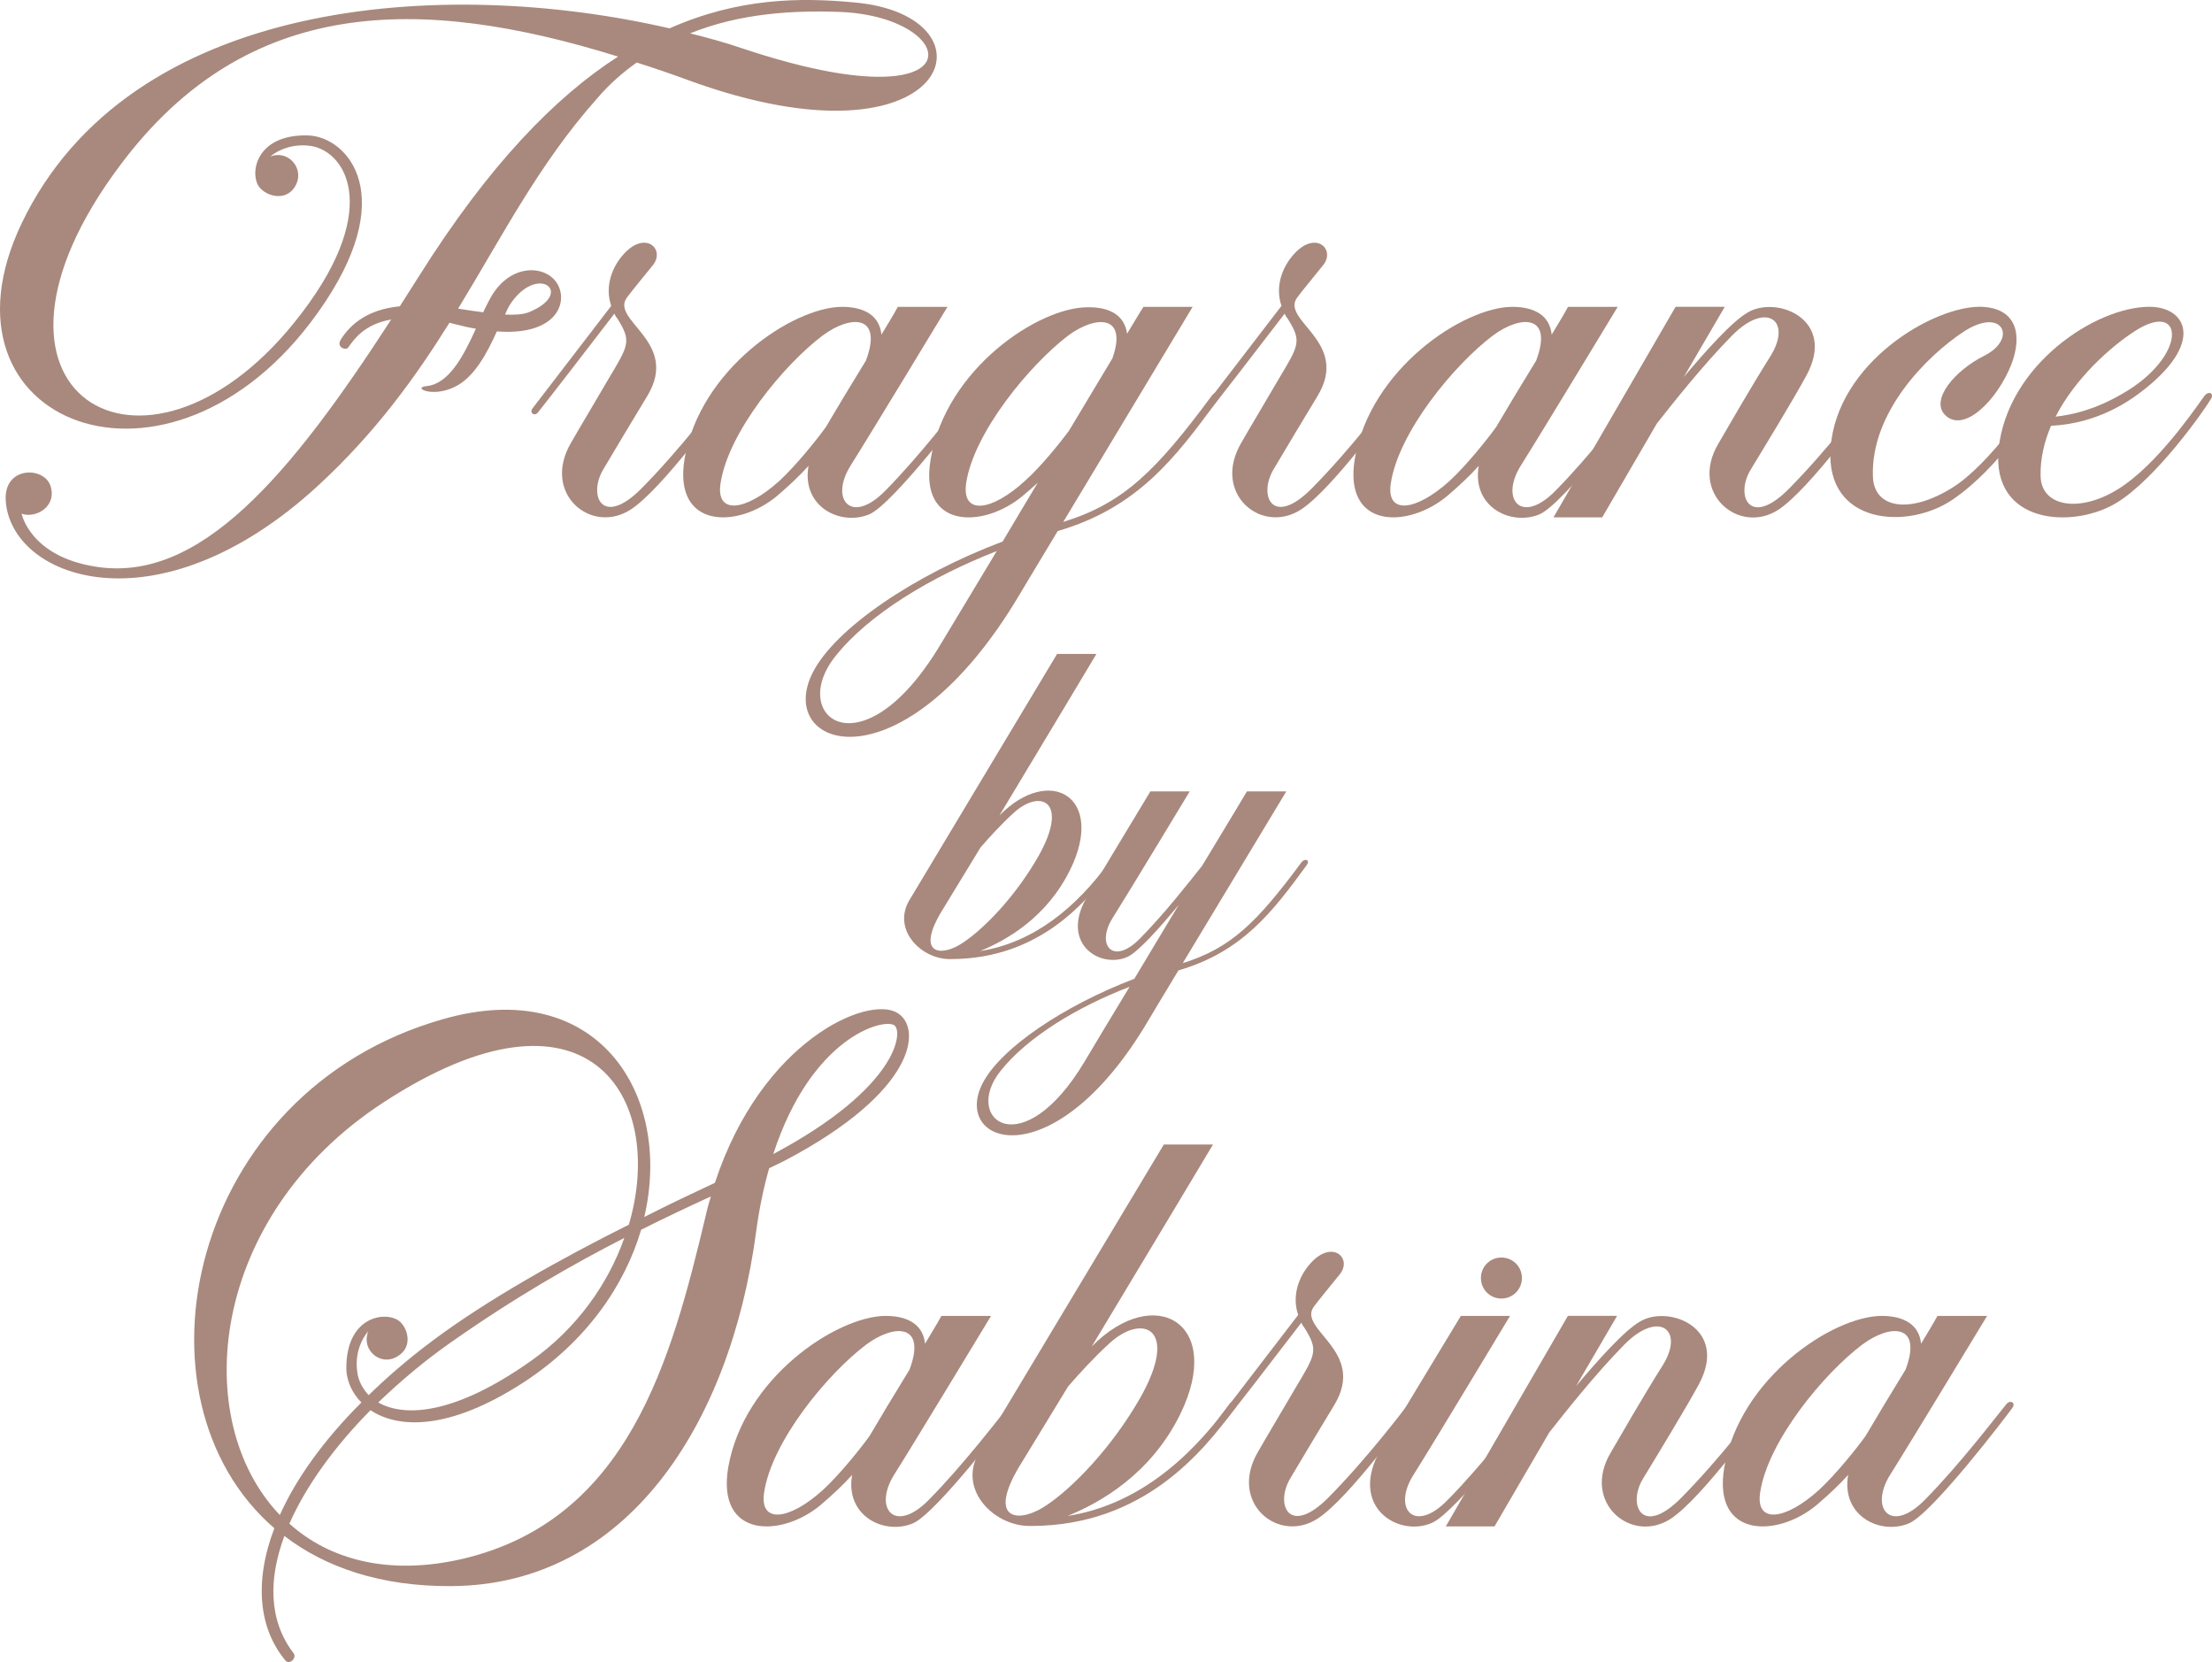
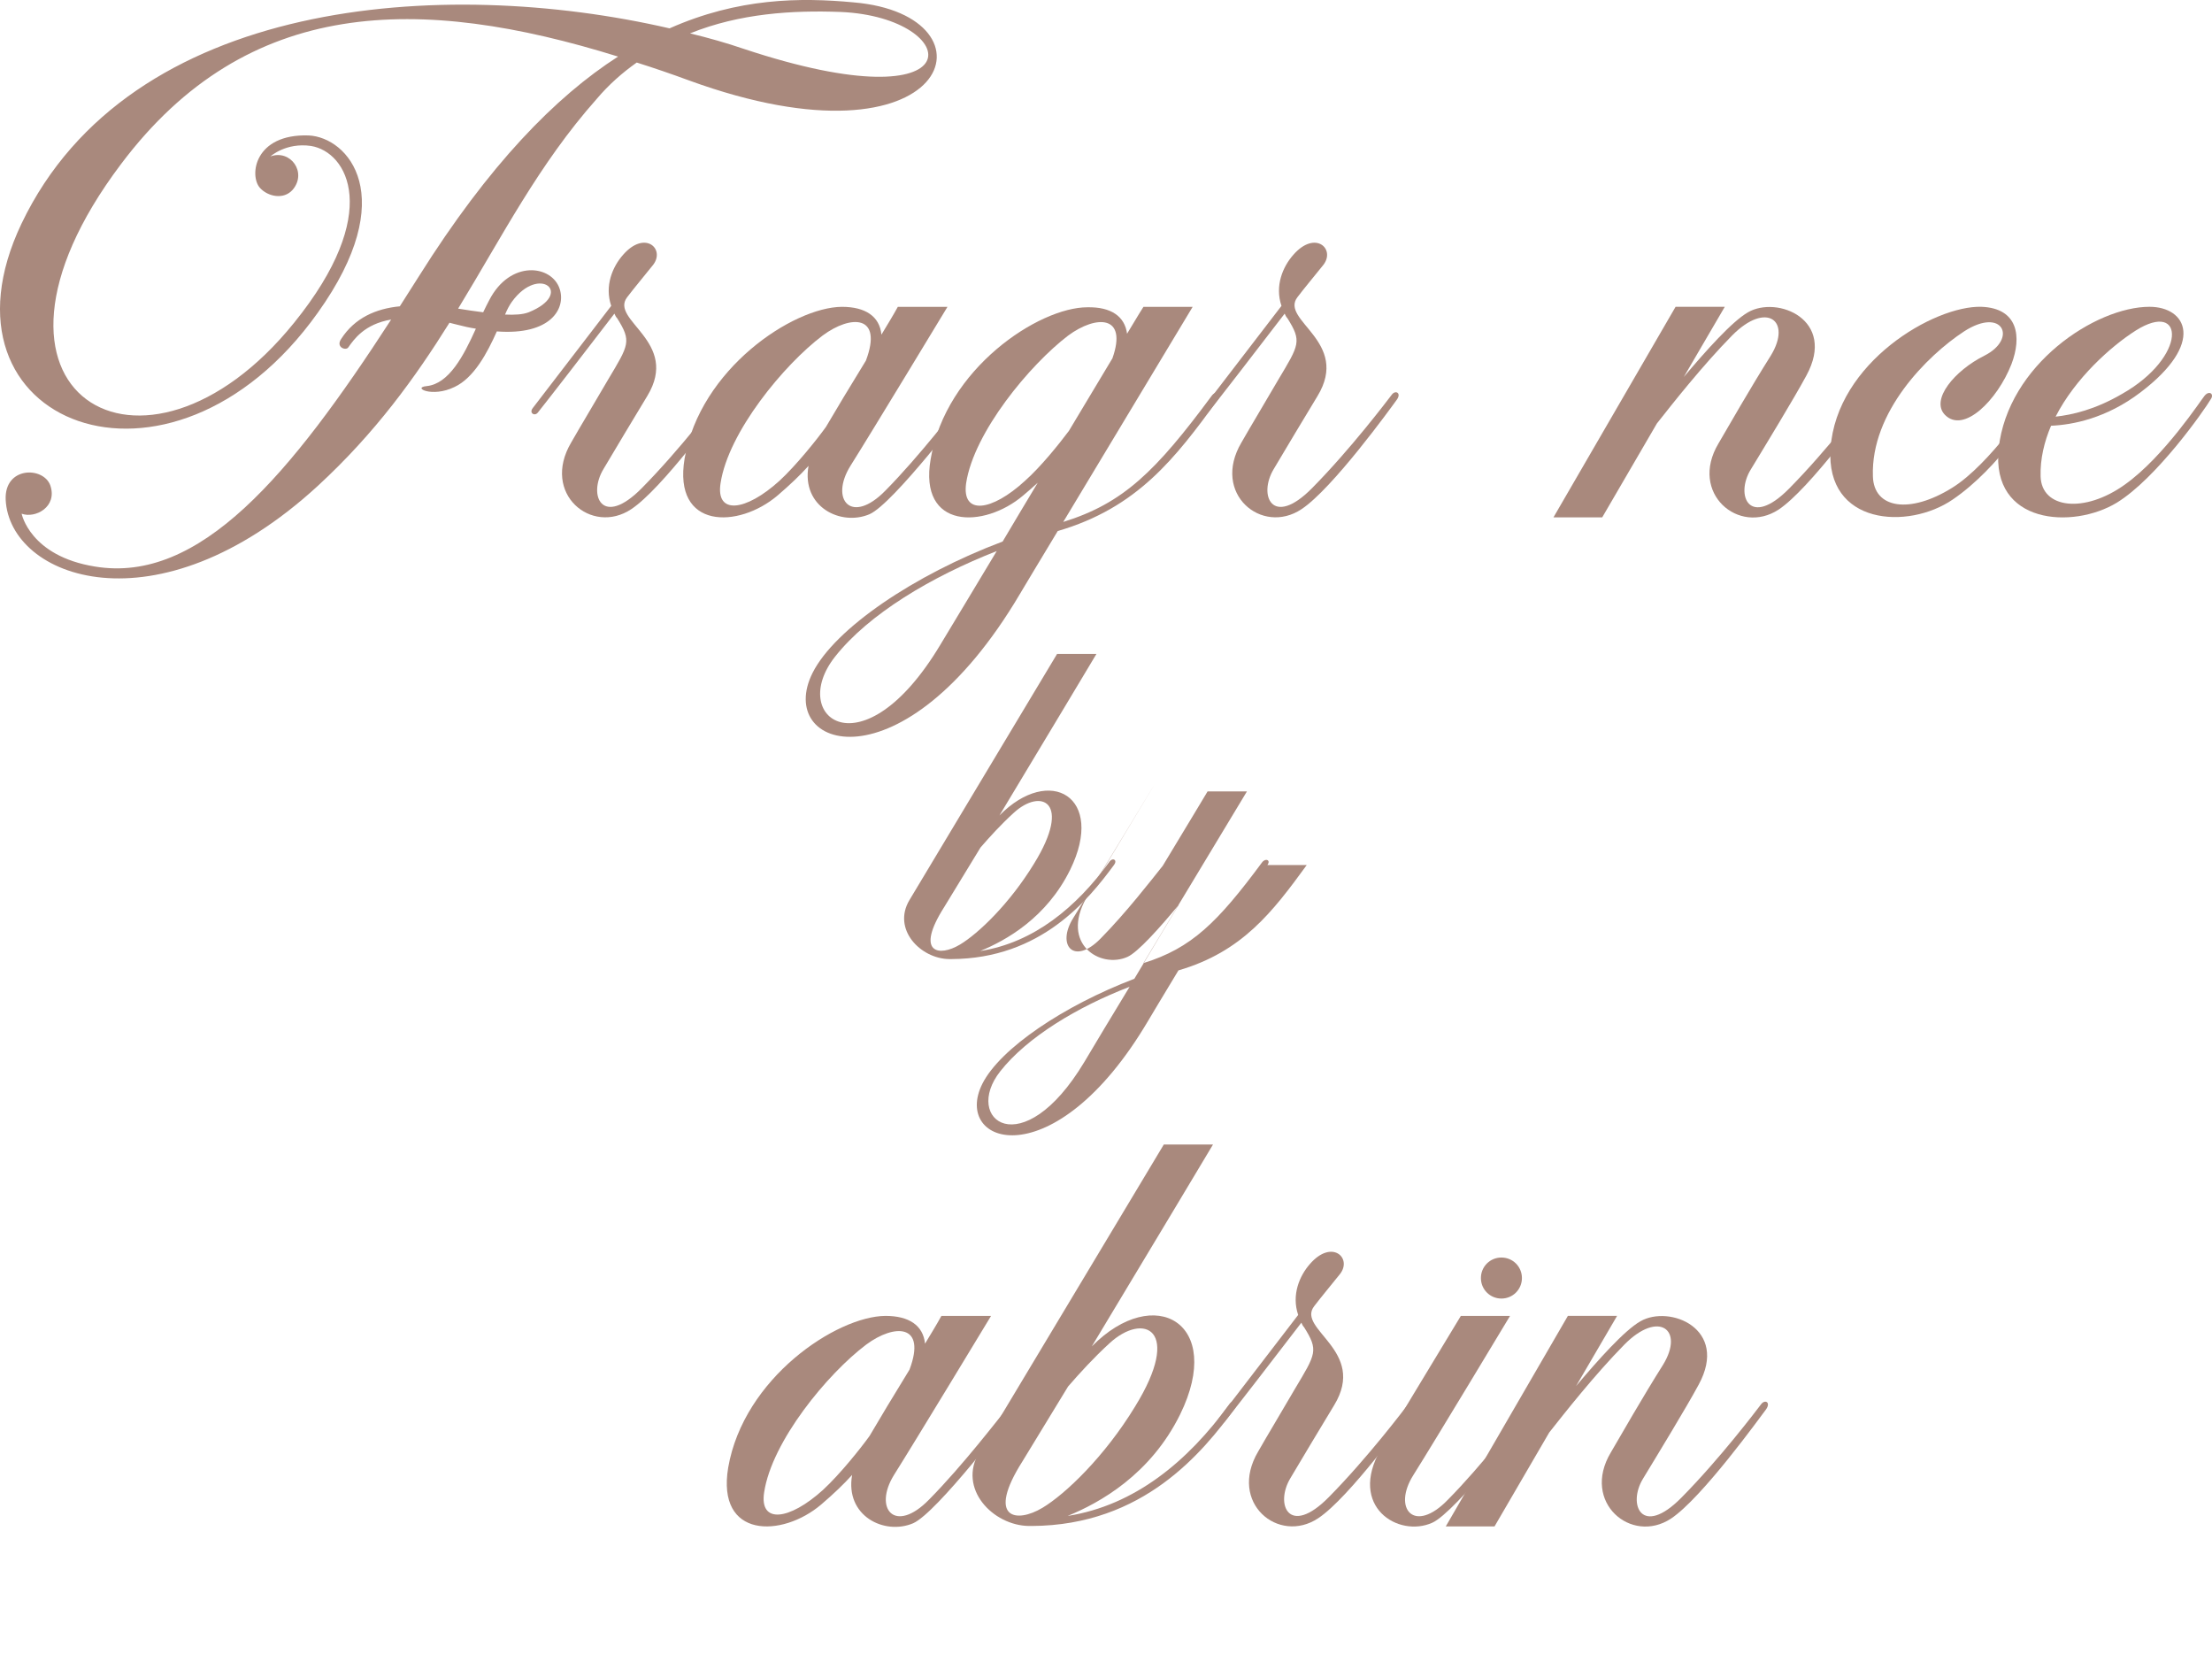
<svg xmlns="http://www.w3.org/2000/svg" id="Layer_1" data-name="Layer 1" viewBox="0 0 784.03 588.99">
  <defs>
    <style>
      .cls-1 {
        fill: #a9897d;
      }
    </style>
  </defs>
  <g>
    <path class="cls-1" d="M244.1,28.46c-6.14-2.26-12.27-4.36-18.41-6.3-5.01,3.55-9.85,7.75-14.21,12.92-20.51,23.09-33.43,48.61-49.1,74.29,3.07.48,6.14.97,8.88,1.29.65-1.45,1.45-2.91,2.1-4.2,7.43-14.53,22.29-12.6,25.03-4.04,2.26,6.94-3.23,16.47-22.29,15.02-3.39,7.59-8.08,16.47-15.02,19.7-7.91,3.88-15.18.16-9.85-.32,7.91-.81,13.08-10.66,17.44-20.35-2.1-.32-4.36-.81-6.78-1.45-.81-.16-1.78-.48-2.58-.65-12.11,19.38-26.16,38.92-46.67,57.82C55.47,224.68,3.3,204.82,2.01,177.04c-.48-11.79,13.4-11.79,15.83-5.01,2.58,7.59-5.33,11.79-10.17,10.01,0,0,2.91,15.02,26,18.73,37.14,6.14,69.28-32.46,104.97-87.53-9.53,1.61-13.24,7.11-15.18,9.85-.81,1.29-4.52,0-2.58-2.91,4.85-7.59,12.44-10.82,20.83-11.63,2.26-3.55,4.52-7.11,6.78-10.66,24.87-39.57,48.45-63.63,70.58-77.84C148.98-1.74,87.77-1.58,42.87,58.18c-61.21,81.23,8.07,122.25,61.37,56.2,31.49-38.92,18.9-60.56,5.98-62.66-8.88-1.29-14.37,3.71-14.37,3.71,7.11-2.58,13.08,5.65,7.91,11.79-3.23,3.71-8.88,2.42-11.63-.65-3.88-4.36-1.94-19.22,17.28-18.57,13.89.65,32.78,21.48,3.23,62.82C60.31,184.31-26.25,150.23,7.66,79.17,45.94-.77,156.89-8.52,237.32,10.05,261.7-.77,283.67-.93,302.56.84c53.13,4.52,34.88,61.69-58.46,27.62ZM179.01,111.47c3.39.16,6.3,0,8.4-.81,16.31-6.62,3.71-17.12-5.98-3.71-.81,1.13-1.61,2.58-2.42,4.52ZM298.04,4.24c-17.12-.65-35.85.48-53.46,7.59,6.62,1.61,12.92,3.39,19.06,5.49,83.17,27.62,78-11.14,34.4-13.08Z" />
    <path class="cls-1" d="M257.5,141.67c-2.1,2.91-22.77,31.49-33.75,38.76-14.05,9.37-31.98-5.49-21.32-23.58,3.88-6.78,6.78-11.47,13.08-22.29,7.43-12.44,8.4-13.57,3.23-21.8-.48-.48-.65-.97-.97-1.62-10.01,13.08-23.26,30.2-27.13,35.05-1.13,1.45-3.23.16-1.78-1.62,3.88-5.01,17.6-22.93,27.78-36.18-2.42-7.11.48-13.89,4.2-18.09,7.75-8.88,15.02-2.1,10.66,3.55-3.23,4.04-6.62,8.07-9.21,11.47-6.3,8.24,18.9,15.67,7.11,35.05-4.04,6.62-11.95,19.86-15.5,25.84-5.65,9.37-.48,20.99,13.57,6.78,13.73-13.89,26.65-31.01,28.26-33.11,1.29-1.78,3.55-.65,1.78,1.78Z" />
    <path class="cls-1" d="M344.88,141.19c-1.94,2.75-28.26,37.31-36.66,41.02-10.17,4.36-24.23-2.58-21.64-17.12-2.91,3.23-6.62,6.78-10.98,10.5-13.89,11.79-37.14,12.11-32.95-13.08,5.49-31.81,38.44-53.62,55.72-53.78,8.4,0,13.4,3.39,14.05,9.85,1.94-3.23,4.04-6.62,5.81-9.85h17.6s-26.97,44.57-34.4,56.36c-7.43,11.95.32,21.16,12.44,8.72,12.11-12.27,24.55-28.59,28.75-33.75,1.45-1.78,3.39-.48,2.26,1.13ZM292.71,151.36c3.39-5.81,8.56-14.37,14.21-23.58,6.14-16.31-5.33-16.31-15.34-8.88-13.73,10.34-33.43,34.24-36.18,52.33-1.78,11.31,8.88,10.01,20.83-.81,6.14-5.65,13.57-15.02,16.47-19.06Z" />
    <path class="cls-1" d="M431.76,141.51c-15.18,20.83-28.58,38.44-56.85,46.67-6.78,11.3-12.11,20.03-13.4,22.29-41.67,70.41-87.05,54.91-73.48,27.94,7.91-15.67,36.01-34.72,67.35-46.51,4.04-6.78,8.24-13.89,12.44-20.83-1.61,1.45-3.23,2.91-5.17,4.52-13.89,11.79-37.14,12.11-32.78-12.92,5.33-31.98,38.28-53.78,55.56-53.78,8.4-.16,13.24,3.23,14.05,9.37,3.55-5.98,5.81-9.53,5.81-9.53h17.44s-27.62,45.87-45.87,76.23c21.32-6.62,32.78-17.93,52.65-44.74,1.62-2.1,3.88-.97,2.26,1.29ZM353.27,195.29c-23.09,9.04-45.38,22.29-57.33,37.47-16.8,21.32,9.69,41.83,37.31-4.2,4.84-8.07,12.11-20.03,20.03-33.27ZM378.79,152.82c5.81-9.69,11.14-18.57,15.5-25.84,5.49-15.5-5.81-15.34-15.67-8.08-13.57,10.34-33.43,34.24-36.18,52.33-1.62,11.47,9.04,10.01,20.83-.81,5.65-5.01,12.11-13.08,15.5-17.6Z" />
    <path class="cls-1" d="M495.07,141.67c-2.1,2.91-22.77,31.49-33.75,38.76-14.05,9.37-31.98-5.49-21.32-23.58,3.88-6.78,6.78-11.47,13.08-22.29,7.43-12.44,8.4-13.57,3.23-21.8-.48-.48-.65-.97-.97-1.62-10.01,13.08-23.26,30.2-27.13,35.05-1.13,1.45-3.23.16-1.78-1.62,3.88-5.01,17.6-22.93,27.78-36.18-2.42-7.11.48-13.89,4.2-18.09,7.75-8.88,15.02-2.1,10.66,3.55-3.23,4.04-6.62,8.07-9.21,11.47-6.3,8.24,18.9,15.67,7.11,35.05-4.04,6.62-11.95,19.86-15.5,25.84-5.65,9.37-.48,20.99,13.57,6.78,13.73-13.89,26.65-31.01,28.26-33.11,1.29-1.78,3.55-.65,1.78,1.78Z" />
-     <path class="cls-1" d="M582.44,141.19c-1.94,2.75-28.26,37.31-36.66,41.02-10.17,4.36-24.22-2.58-21.64-17.12-2.91,3.23-6.62,6.78-10.98,10.5-13.89,11.79-37.15,12.11-32.95-13.08,5.49-31.81,38.44-53.62,55.72-53.78,8.4,0,13.41,3.39,14.05,9.85,1.94-3.23,4.04-6.62,5.81-9.85h17.6s-26.97,44.57-34.4,56.36c-7.43,11.95.32,21.16,12.43,8.72,12.11-12.27,24.55-28.59,28.75-33.75,1.45-1.78,3.39-.48,2.26,1.13ZM530.28,151.36c3.39-5.81,8.56-14.37,14.21-23.58,6.14-16.31-5.33-16.31-15.34-8.88-13.73,10.34-33.43,34.24-36.18,52.33-1.78,11.31,8.88,10.01,20.83-.81,6.14-5.65,13.57-15.02,16.47-19.06Z" />
    <path class="cls-1" d="M664.16,141.83c-2.1,2.75-22.77,31.49-33.75,38.76-14.05,9.21-31.82-5.81-21.32-23.42,3.88-6.62,11.14-19.38,18.57-31.17,7.59-12.44-1.61-19.38-13.73-7.11-10.5,10.66-21.16,24.22-26.65,31.17l-19.38,33.27h-17.28l43.28-74.61h17.44l-14.53,24.87c7.91-9.37,17.12-19.7,22.77-22.93,10.34-5.98,31.49,2.58,20.67,22.45-4.36,8.08-14.7,25.03-19.7,33.27-5.65,9.21-.48,21,13.57,6.78,13.73-13.89,26.65-31.01,28.26-33.11,1.29-1.78,3.55-.81,1.78,1.78Z" />
    <path class="cls-1" d="M723.91,141.35c-2.58,3.71-15.18,24.39-31.81,35.69-15.83,10.82-45.06,9.04-43.28-18.09,2.1-30.52,36.82-50.71,53.46-50.23,13.08.48,14.37,10.66,10.66,20.35-5.01,12.76-16.96,24.71-23.58,17.93-5.17-5.33,3.39-15.67,14.05-20.99,11.79-5.98,6.46-17.44-7.27-8.56-13.08,8.56-33.11,28.59-32.3,51.36.32,11.47,13.08,13.4,28.1,4.04,13.57-8.4,28.75-31.65,29.88-32.95,1.62-1.78,3.23,0,2.1,1.45Z" />
    <path class="cls-1" d="M783.67,141.35c-2.26,3.88-19.22,28.1-33.43,36.82-15.5,9.37-44.57,7.75-41.83-19.22,3.23-29.72,34.4-50.23,53.46-50.23,13.08,0,20.03,12.76-3.23,30.36-12.11,9.21-24.06,11.47-31.65,11.79-2.42,5.65-3.88,11.79-3.71,17.93.32,11.47,15.5,13.24,29.88,2.91,13.89-9.85,27.13-30.2,28.26-31.49,1.62-1.94,3.39-.65,2.26,1.13ZM728.6,147.65c5.81-.65,13.89-2.42,23.58-8.08,23.09-13.08,22.29-33.43,4.84-22.45-8.88,5.65-21.48,16.96-28.42,30.52Z" />
  </g>
  <g>
-     <path class="cls-1" d="M277.96,411.4c-1.78.81-3.55,1.78-5.33,2.58-1.94,6.78-3.55,14.37-4.68,22.93-9.21,68.15-45.87,124.84-108.04,125.16-24.87.16-44.57-6.62-59.11-17.76-5.65,15.18-5.65,29.88,3.23,41.5,1.29,1.62-1.29,4.2-2.75,2.75-9.53-11.3-11.31-27.94-4.04-47-53.29-46.03-30.68-154.72,59.75-180.39,54.59-15.67,81.56,26.32,71.38,70.09,9.21-4.68,17.77-8.72,25.03-12.11,16.47-50.23,54.1-66.54,64.6-60.24,8.88,5.17,7.11,27.78-40.05,52.49ZM99.18,536.88c5.65-12.6,15.18-26.16,28.91-39.89-3.39-3.39-5.17-7.75-5.33-11.63-.32-19.38,14.54-21,19.06-16.96,2.91,2.75,4.04,8.4.16,11.47-6.14,5.17-14.21-.97-11.47-8.08,0,0-5.17,5.49-3.88,14.37.32,2.91,1.78,5.81,4.04,8.24,6.46-6.3,13.73-12.6,22.13-18.9,19.7-14.86,46.51-29.72,70.09-41.51,13.4-45.54-14.86-90.44-87.05-43.28-61.85,40.38-68.8,112.56-36.66,146.16ZM251.96,423.99c-7.75,3.55-15.99,7.43-24.71,11.79-5.81,19.7-19.38,39.57-41.67,54.1-26.65,17.28-44.57,16.31-54.26,9.85-12.6,12.76-22.77,26.65-28.75,40.21,14.21,12.76,35.21,18.57,61.53,12.44,58.62-13.89,73.81-70.25,86.08-121.77.48-2.26,1.13-4.52,1.78-6.62ZM158.94,476.32c-8.72,6.14-17.12,13.24-24.87,20.67,9.37,5.33,27.13,4.36,54.1-14.7,16.31-11.47,27.46-27.46,33.11-43.61-18.25,9.37-38.76,21-62.34,37.63ZM316.88,363.27c-4.2-2.42-29.39,4.52-42.8,45.7,44.57-23.74,46.19-43.77,42.8-45.7Z" />
    <path class="cls-1" d="M360.33,498.77c-1.94,2.75-28.26,37.31-36.66,41.02-10.17,4.36-24.23-2.58-21.64-17.12-2.91,3.23-6.62,6.78-10.98,10.5-13.89,11.79-37.14,12.11-32.95-13.08,5.49-31.82,38.44-53.62,55.72-53.78,8.4,0,13.4,3.39,14.05,9.85,1.94-3.23,4.04-6.62,5.81-9.85h17.6s-26.97,44.57-34.4,56.36c-7.43,11.95.32,21.16,12.44,8.72,12.11-12.27,24.55-28.59,28.75-33.75,1.45-1.78,3.39-.48,2.26,1.13ZM308.16,508.94c3.39-5.81,8.56-14.37,14.21-23.58,6.14-16.31-5.33-16.31-15.34-8.88-13.73,10.34-33.43,34.24-36.18,52.33-1.78,11.3,8.88,10.01,20.83-.81,6.14-5.65,13.57-15.02,16.47-19.06Z" />
    <path class="cls-1" d="M437.69,499.09c-11.3,15.34-32.3,41.51-72.03,41.67h-.97c-12.76-.16-25.36-13.24-17.6-26.16,5.81-9.69,65.41-109.01,65.41-109.01h17.44s-23.58,39.41-42.96,71.54c22.29-22.61,47.16-8.24,31.33,24.06-10.5,21.32-28.42,31.33-39.89,36.01,23.74-3.71,42.64-19.38,57.17-39.41,1.45-2.26,3.88-.97,2.1,1.29ZM369.53,534.3c8.07-4.84,21.96-18.09,32.78-35.85,16.96-27.46,3.07-33.59-9.04-22.45-5.65,5.17-10.5,10.5-14.7,15.34-8.08,13.24-14.37,23.58-16.15,26.49-12.92,20.35-2.26,22.12,7.11,16.47Z" />
    <path class="cls-1" d="M500.99,499.25c-2.1,2.91-22.77,31.49-33.75,38.76-14.05,9.37-31.98-5.49-21.32-23.58,3.88-6.78,6.78-11.47,13.08-22.29,7.43-12.43,8.4-13.57,3.23-21.8-.48-.48-.65-.97-.97-1.62-10.01,13.08-23.26,30.2-27.13,35.04-1.13,1.45-3.23.16-1.78-1.61,3.88-5.01,17.6-22.93,27.78-36.18-2.42-7.11.48-13.89,4.2-18.09,7.75-8.88,15.02-2.1,10.66,3.55-3.23,4.04-6.62,8.08-9.21,11.47-6.3,8.24,18.9,15.67,7.11,35.05-4.04,6.62-11.95,19.86-15.5,25.84-5.65,9.37-.48,21,13.57,6.78,13.73-13.89,26.65-31.01,28.26-33.11,1.29-1.78,3.55-.65,1.78,1.78Z" />
    <path class="cls-1" d="M544.44,498.77c-1.94,2.75-28.42,37.14-36.82,40.86-11.95,5.33-29.88-5.65-18.25-26,4.36-7.75,17.44-29.07,28.42-47.32h17.44s-26.81,44.57-34.24,56.36c-7.59,11.95.32,21.16,12.27,8.72,12.11-12.27,24.55-28.59,28.75-33.92,1.45-1.78,3.39-.32,2.42,1.29ZM524.9,452.9c0-4.04,3.23-7.27,7.27-7.27s7.27,3.23,7.27,7.27-3.23,7.27-7.27,7.27-7.27-3.23-7.27-7.27Z" />
    <path class="cls-1" d="M625.99,499.41c-2.1,2.75-22.77,31.49-33.75,38.76-14.05,9.21-31.82-5.81-21.32-23.42,3.88-6.62,11.14-19.38,18.57-31.17,7.59-12.43-1.61-19.38-13.73-7.11-10.5,10.66-21.16,24.22-26.65,31.17l-19.38,33.27h-17.28l43.28-74.61h17.44l-14.53,24.87c7.91-9.37,17.12-19.7,22.77-22.93,10.34-5.98,31.49,2.58,20.67,22.45-4.36,8.08-14.7,25.03-19.7,33.27-5.65,9.21-.48,21,13.57,6.78,13.73-13.89,26.65-31.01,28.26-33.11,1.29-1.78,3.55-.81,1.78,1.78Z" />
-     <path class="cls-1" d="M713.37,498.77c-1.94,2.75-28.26,37.31-36.66,41.02-10.17,4.36-24.22-2.58-21.64-17.12-2.91,3.23-6.62,6.78-10.98,10.5-13.89,11.79-37.15,12.11-32.95-13.08,5.49-31.82,38.44-53.62,55.72-53.78,8.4,0,13.41,3.39,14.05,9.85,1.94-3.23,4.04-6.62,5.81-9.85h17.6s-26.97,44.57-34.4,56.36c-7.43,11.95.32,21.16,12.43,8.72,12.11-12.27,24.55-28.59,28.75-33.75,1.45-1.78,3.39-.48,2.26,1.13ZM661.2,508.94c3.39-5.81,8.56-14.37,14.21-23.58,6.14-16.31-5.33-16.31-15.34-8.88-13.73,10.34-33.43,34.24-36.18,52.33-1.78,11.3,8.88,10.01,20.83-.81,6.14-5.65,13.57-15.02,16.47-19.06Z" />
  </g>
  <g>
    <path class="cls-1" d="M394.83,306.54c-9.04,12.27-25.84,33.2-57.62,33.33h-.77c-10.21-.13-20.28-10.59-14.08-20.93,4.65-7.75,52.32-87.21,52.32-87.21h13.95s-18.86,31.52-34.37,57.23c17.83-18.09,37.72-6.59,25.06,19.25-8.4,17.05-22.74,25.06-31.91,28.81,18.99-2.97,34.11-15.5,45.74-31.52,1.16-1.81,3.1-.78,1.68,1.03ZM340.3,334.7c6.46-3.88,17.57-14.47,26.23-28.68,13.57-21.96,2.46-26.87-7.23-17.96-4.52,4.13-8.4,8.4-11.76,12.27-6.46,10.59-11.5,18.86-12.92,21.19-10.34,16.28-1.81,17.7,5.68,13.18Z" />
-     <path class="cls-1" d="M463.17,306.54c-12.14,16.67-22.87,30.75-45.48,37.34-5.43,9.04-9.69,16.02-10.72,17.83-33.33,56.46-69.64,44.06-58.78,22.35,6.33-12.53,28.81-27.65,53.87-37.21,5.04-8.53,10.59-17.57,15.76-26.23-6.72,8.14-14.6,16.92-18.22,18.48-9.56,4.26-23.77-4.52-14.6-20.8,3.62-6.2,13.95-23.26,22.74-37.85h13.95s-21.45,35.53-27.39,44.96c-5.94,9.56.26,16.92,9.82,7.11,8.91-9.04,17.83-20.54,21.96-25.71,9.17-15.12,15.89-26.36,15.89-26.36h13.95s-22.09,36.69-36.69,60.85c17.05-5.3,26.23-14.34,42.12-35.79,1.29-1.55,3.1-.65,1.81,1.03ZM400.38,349.69c-18.47,7.11-36.3,17.83-45.86,29.97-13.44,17.05,7.75,33.46,29.84-3.36,3.88-6.59,9.69-16.15,16.02-26.61Z" />
+     <path class="cls-1" d="M463.17,306.54c-12.14,16.67-22.87,30.75-45.48,37.34-5.43,9.04-9.69,16.02-10.72,17.83-33.33,56.46-69.64,44.06-58.78,22.35,6.33-12.53,28.81-27.65,53.87-37.21,5.04-8.53,10.59-17.57,15.76-26.23-6.72,8.14-14.6,16.92-18.22,18.48-9.56,4.26-23.77-4.52-14.6-20.8,3.62-6.2,13.95-23.26,22.74-37.85s-21.45,35.53-27.39,44.96c-5.94,9.56.26,16.92,9.82,7.11,8.91-9.04,17.83-20.54,21.96-25.71,9.17-15.12,15.89-26.36,15.89-26.36h13.95s-22.09,36.69-36.69,60.85c17.05-5.3,26.23-14.34,42.12-35.79,1.29-1.55,3.1-.65,1.81,1.03ZM400.38,349.69c-18.47,7.11-36.3,17.83-45.86,29.97-13.44,17.05,7.75,33.46,29.84-3.36,3.88-6.59,9.69-16.15,16.02-26.61Z" />
  </g>
</svg>